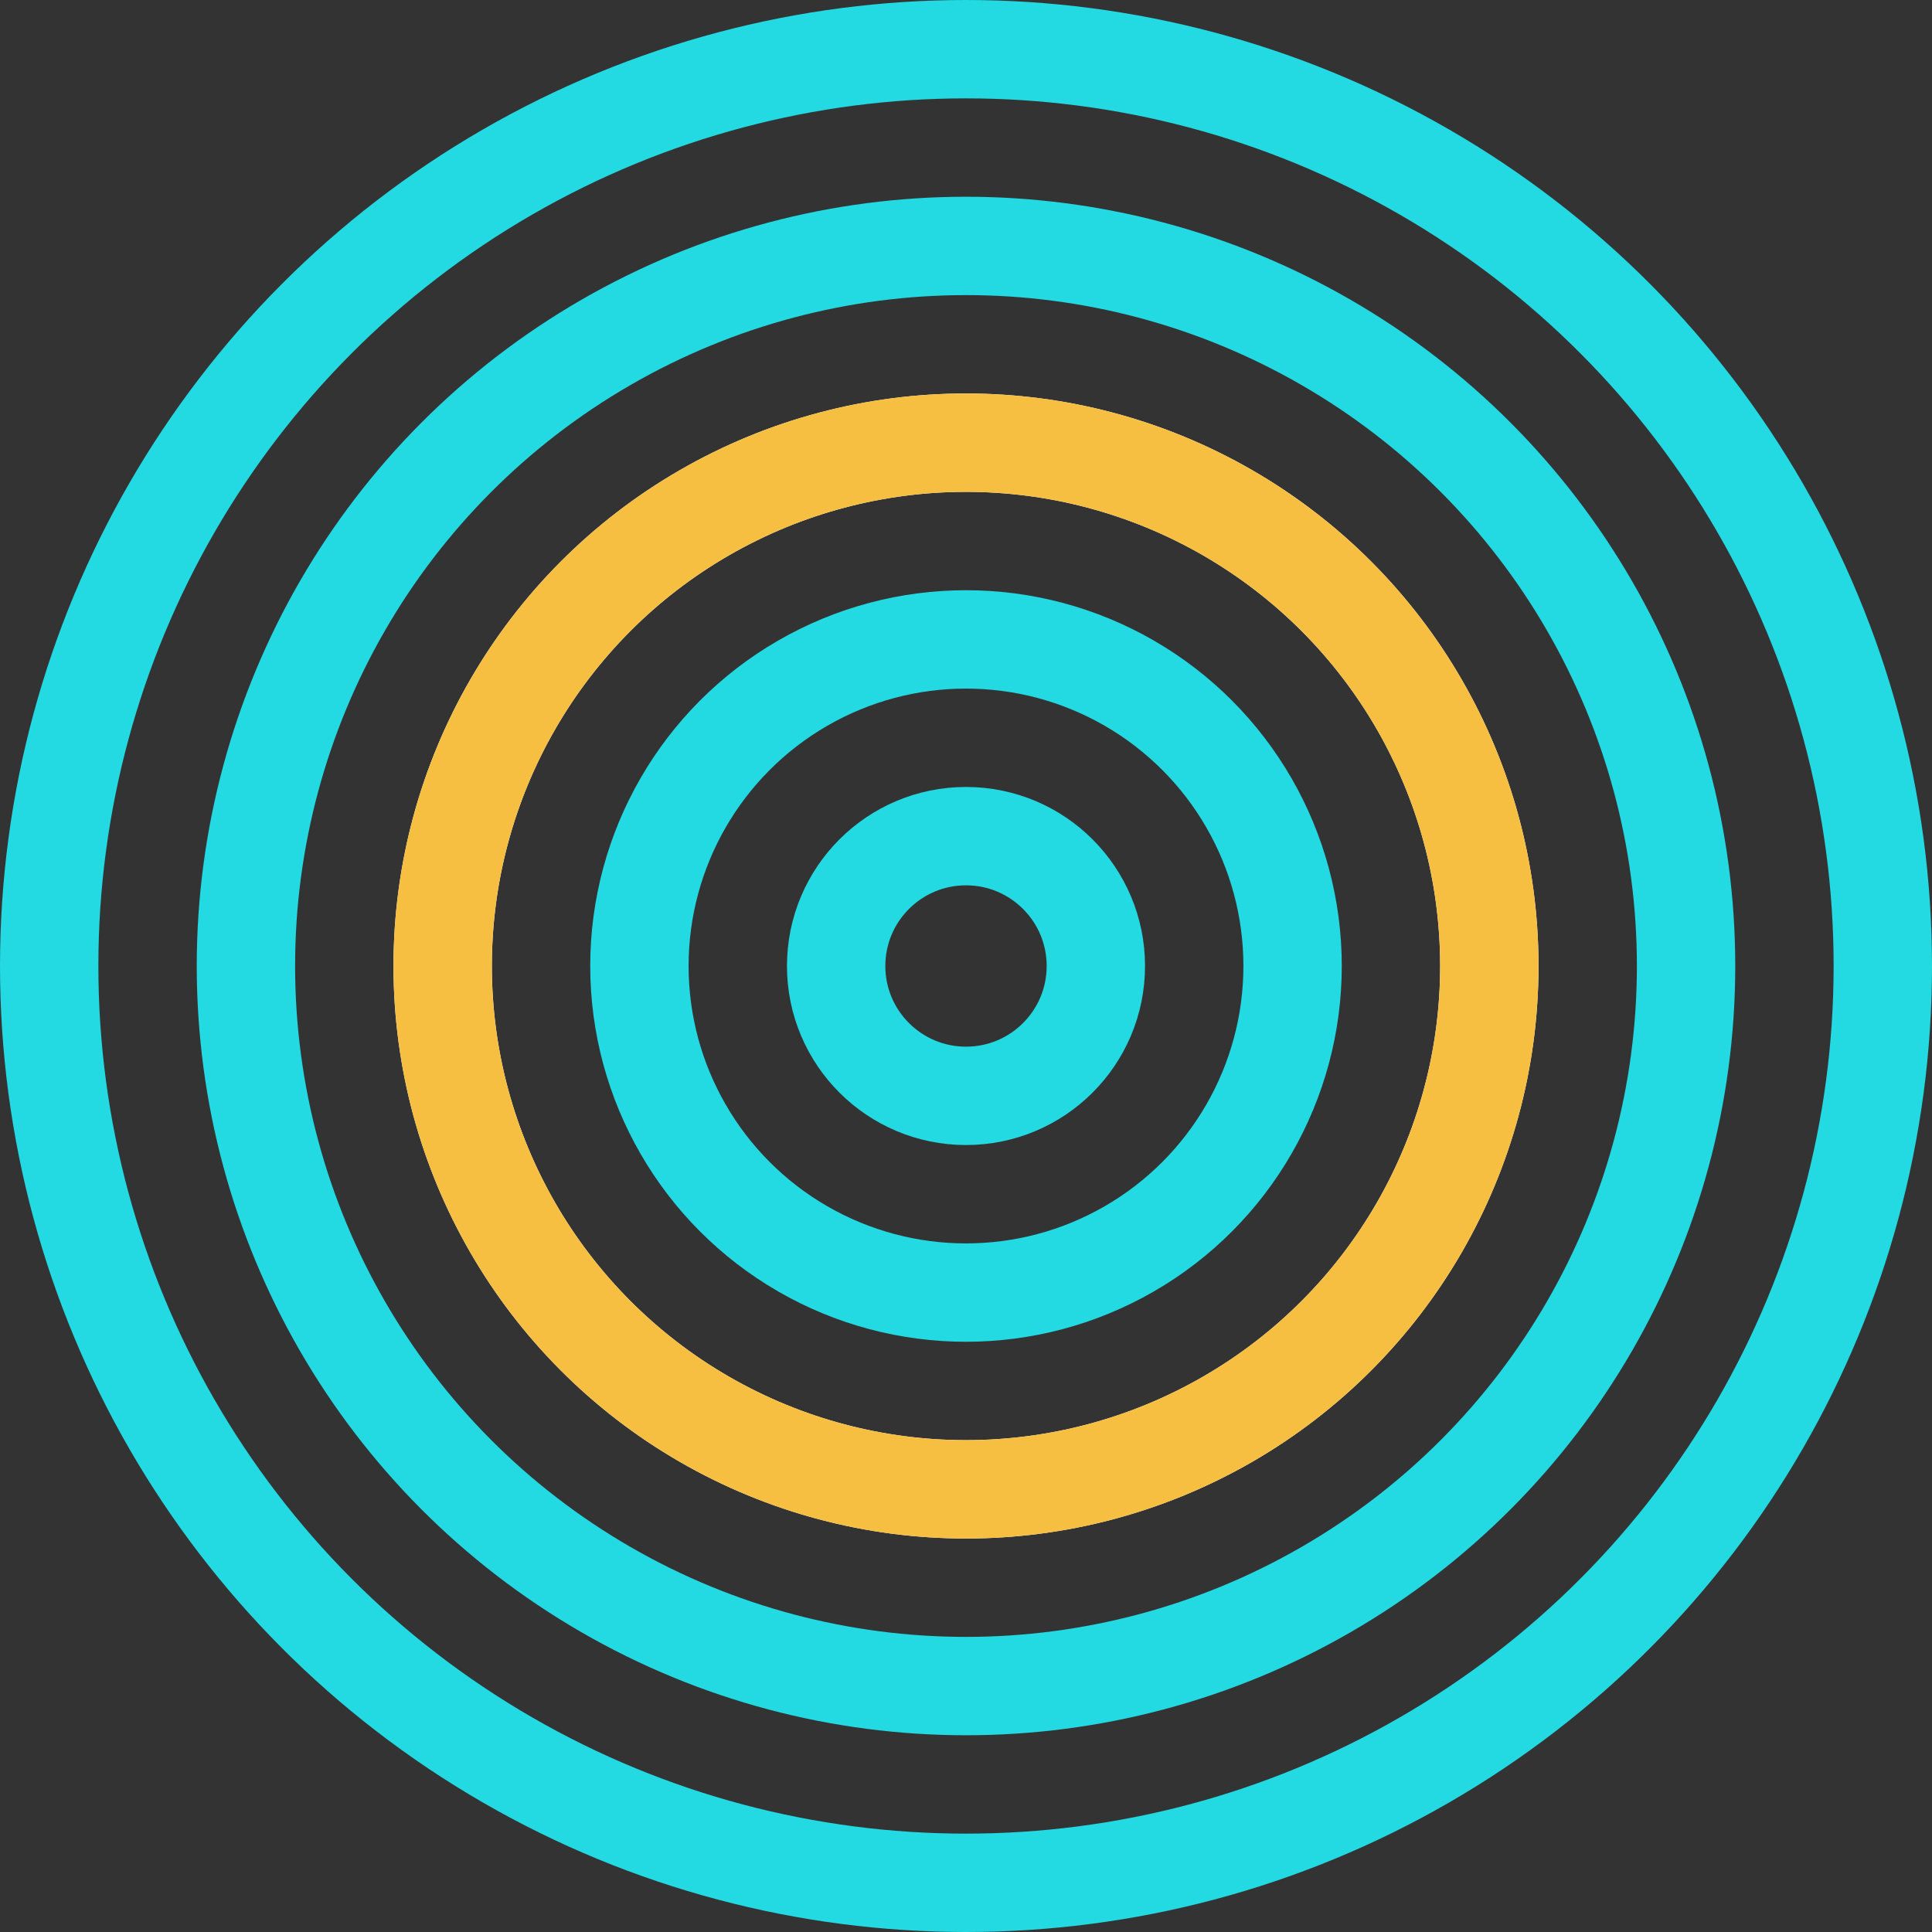
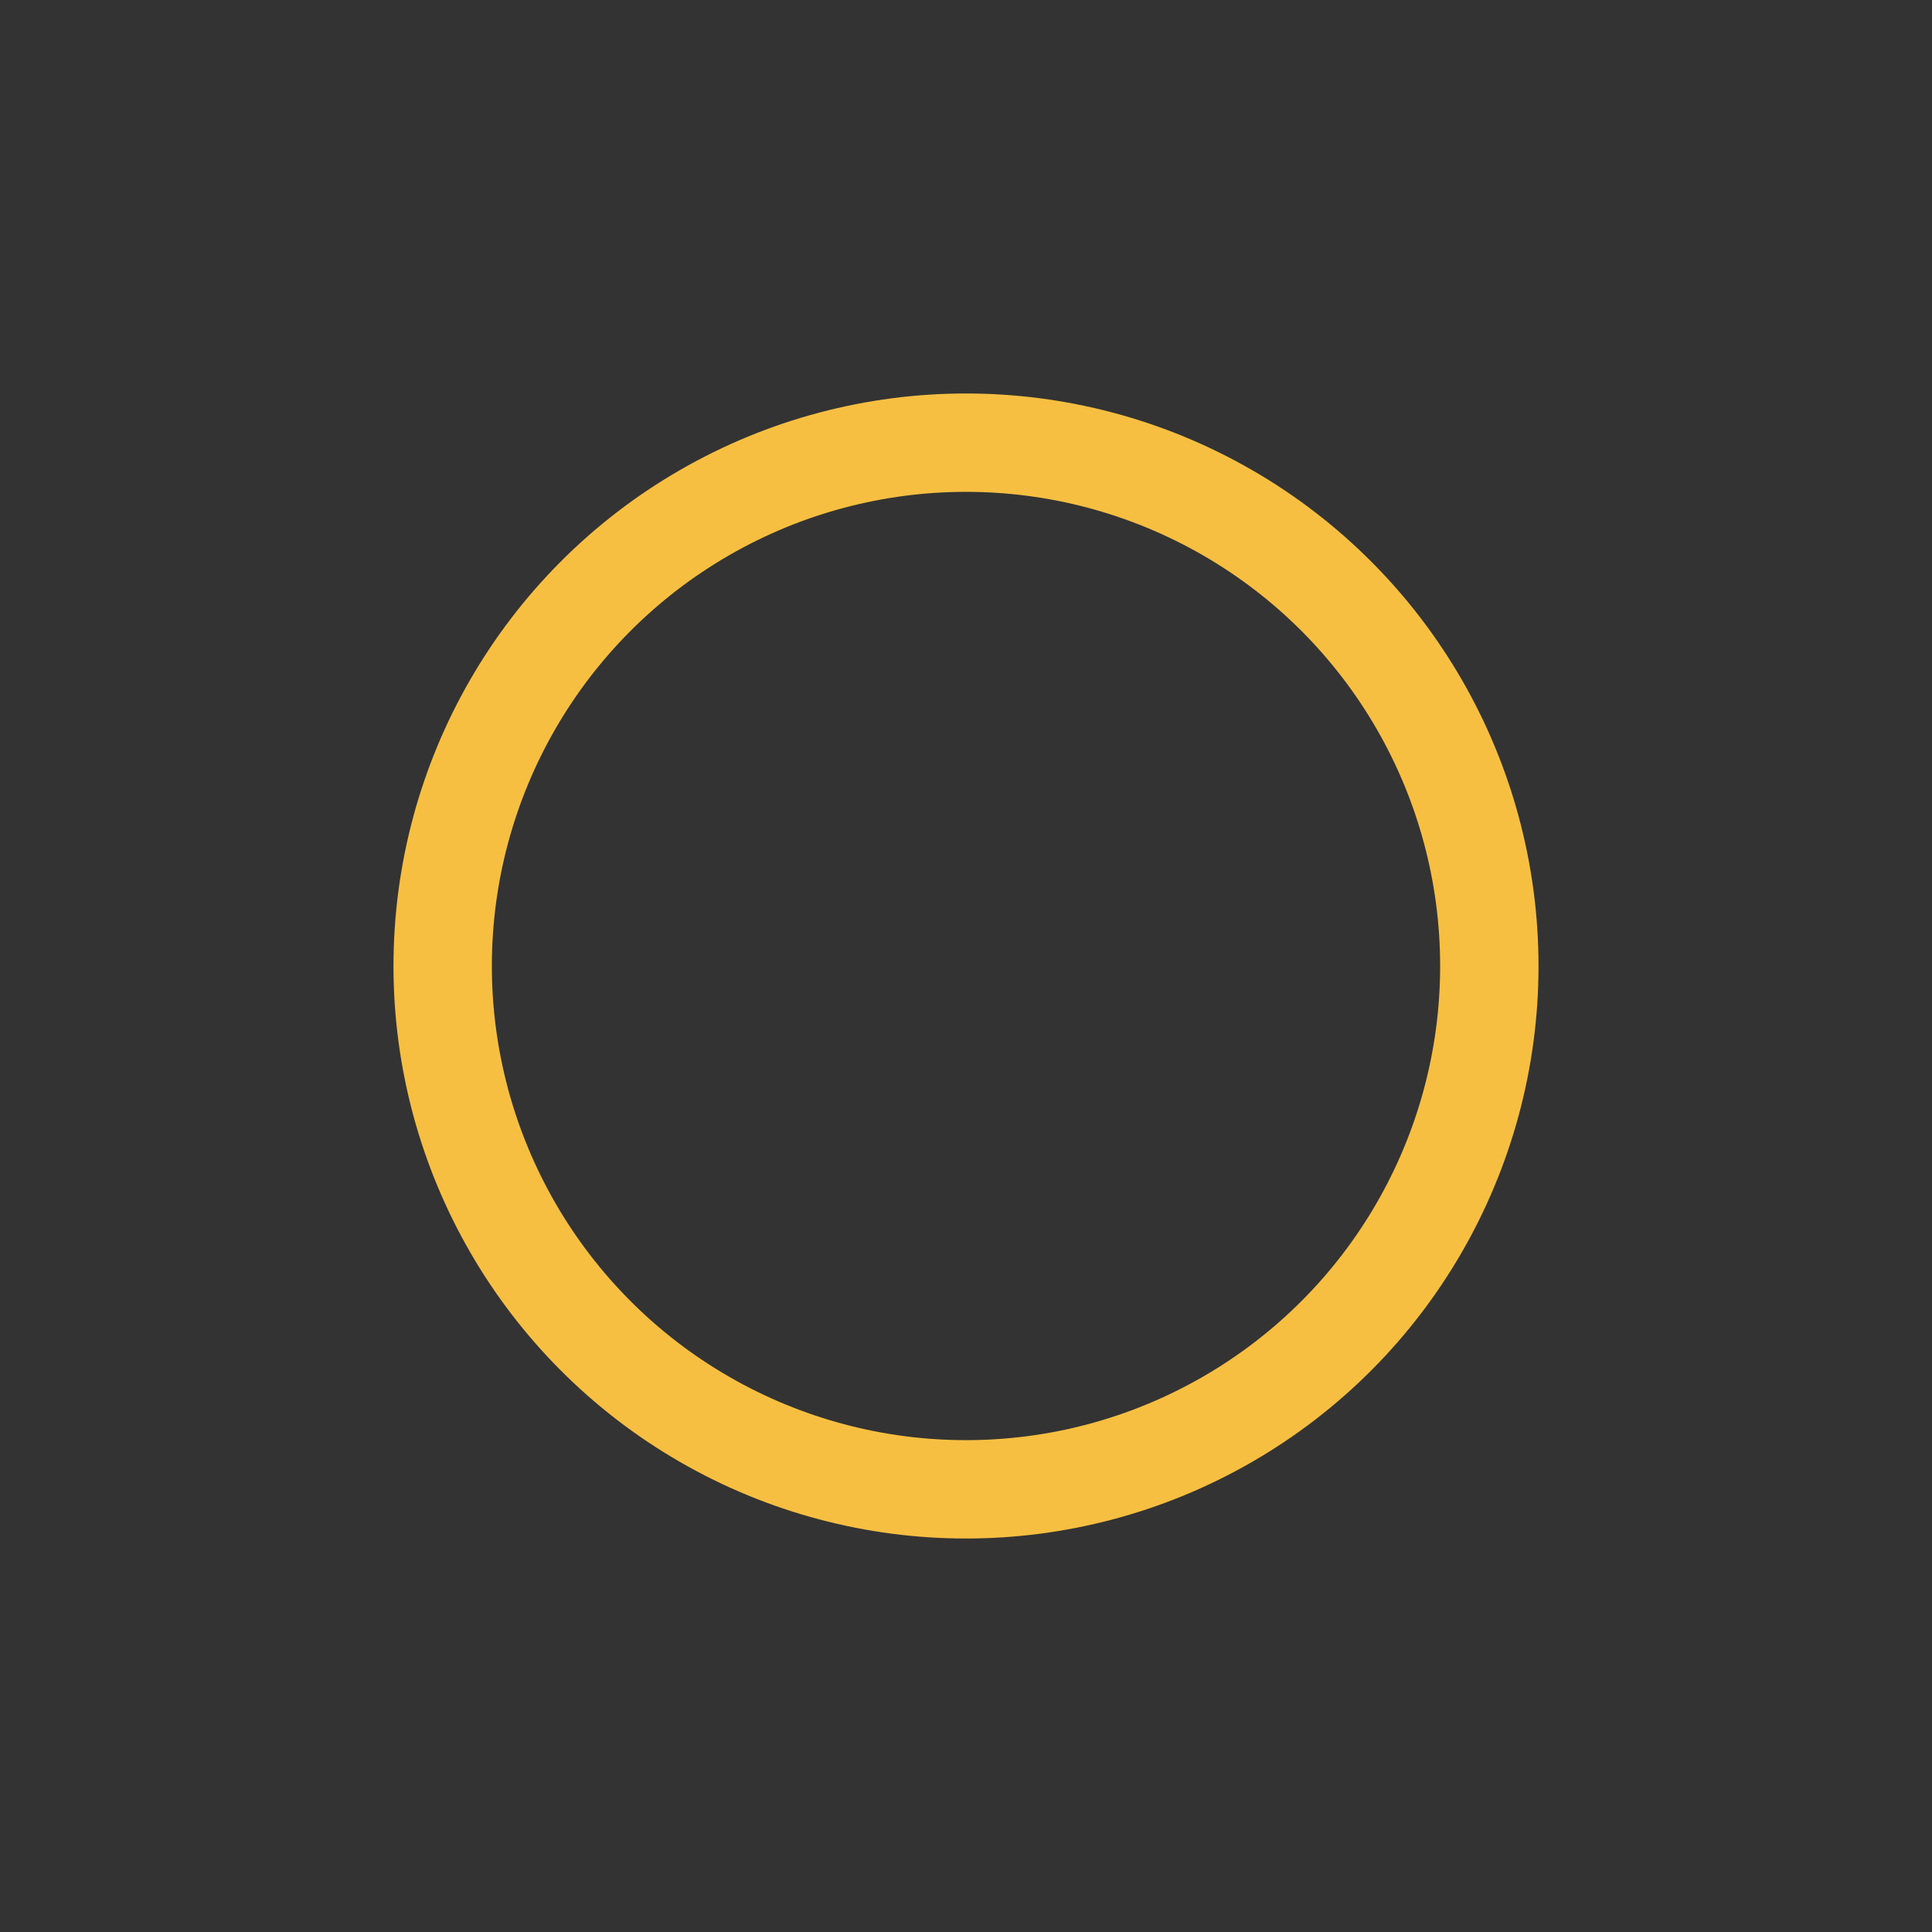
<svg xmlns="http://www.w3.org/2000/svg" xmlns:xlink="http://www.w3.org/1999/xlink" version="1.1" id="Réteg_1" x="0px" y="0px" viewBox="0 0 196.4 196.4" style="enable-background:new 0 0 196.4 196.4;" xml:space="preserve">
  <rect x="0" y="0" width="196.4" height="196.4" fill="#333333" stroke="none" />
  <style type="text/css"> .st0{clip-path:url(#SVGID_2_);fill:none;stroke:#23D9E2;stroke-width:10;stroke-miterlimit:10;} .st1{clip-path:url(#SVGID_2_);fill:none;stroke:#FFFFFF;stroke-width:10;stroke-miterlimit:10;} .st2{clip-path:url(#SVGID_4_);fill:none;stroke:#F7BF41;stroke-width:10;stroke-miterlimit:10;} </style>
  <g>
    <defs>
-       <rect id="SVGID_1_" width="196.4" height="196.4" />
-     </defs>
+       </defs>
    <clipPath id="SVGID_2_">
      <use xlink:href="#SVGID_1_" style="overflow:visible;" />
    </clipPath>
    <circle class="st0" cx="98.2" cy="98.2" r="93.2" />
    <circle class="st0" cx="98.2" cy="98.2" r="73.2" />
    <circle class="st1" cx="98.2" cy="98.2" r="53.2" />
    <circle class="st0" cx="98.2" cy="98.2" r="33.2" />
    <circle class="st0" cx="98.2" cy="98.2" r="13.2" />
  </g>
  <g>
    <defs>
      <rect id="SVGID_3_" width="196.4" height="196.4" />
    </defs>
    <clipPath id="SVGID_4_">
      <use xlink:href="#SVGID_3_" style="overflow:visible;" />
    </clipPath>
    <circle class="st2" cx="98.2" cy="98.2" r="53.2" />
  </g>
</svg>